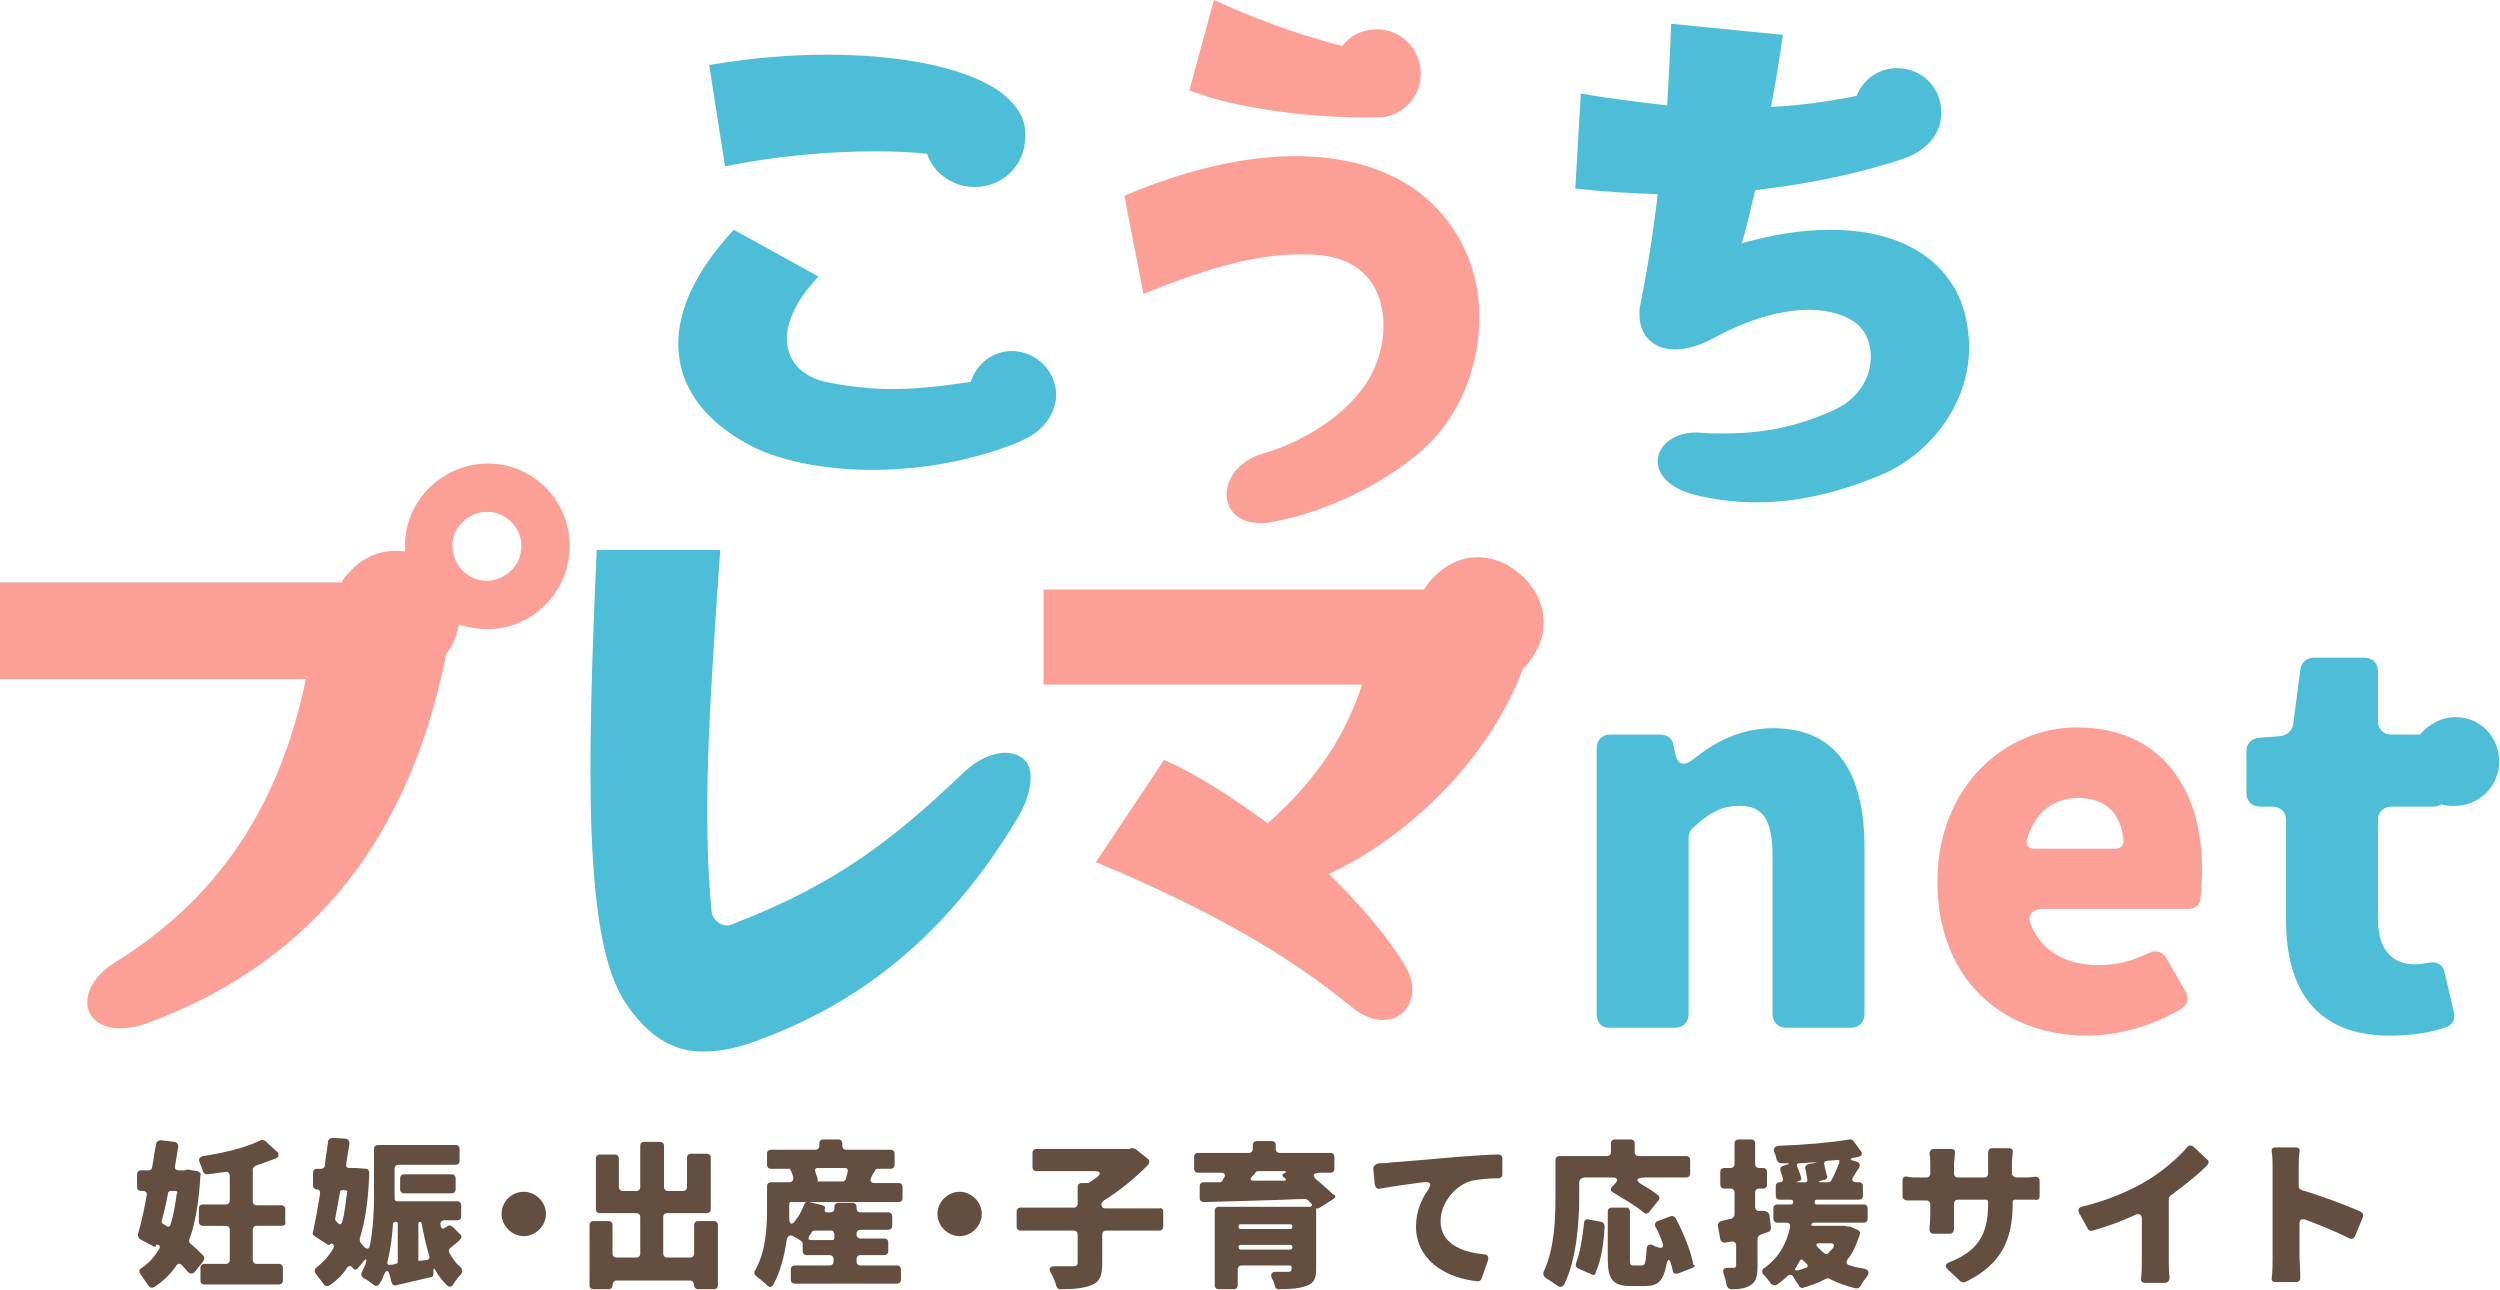
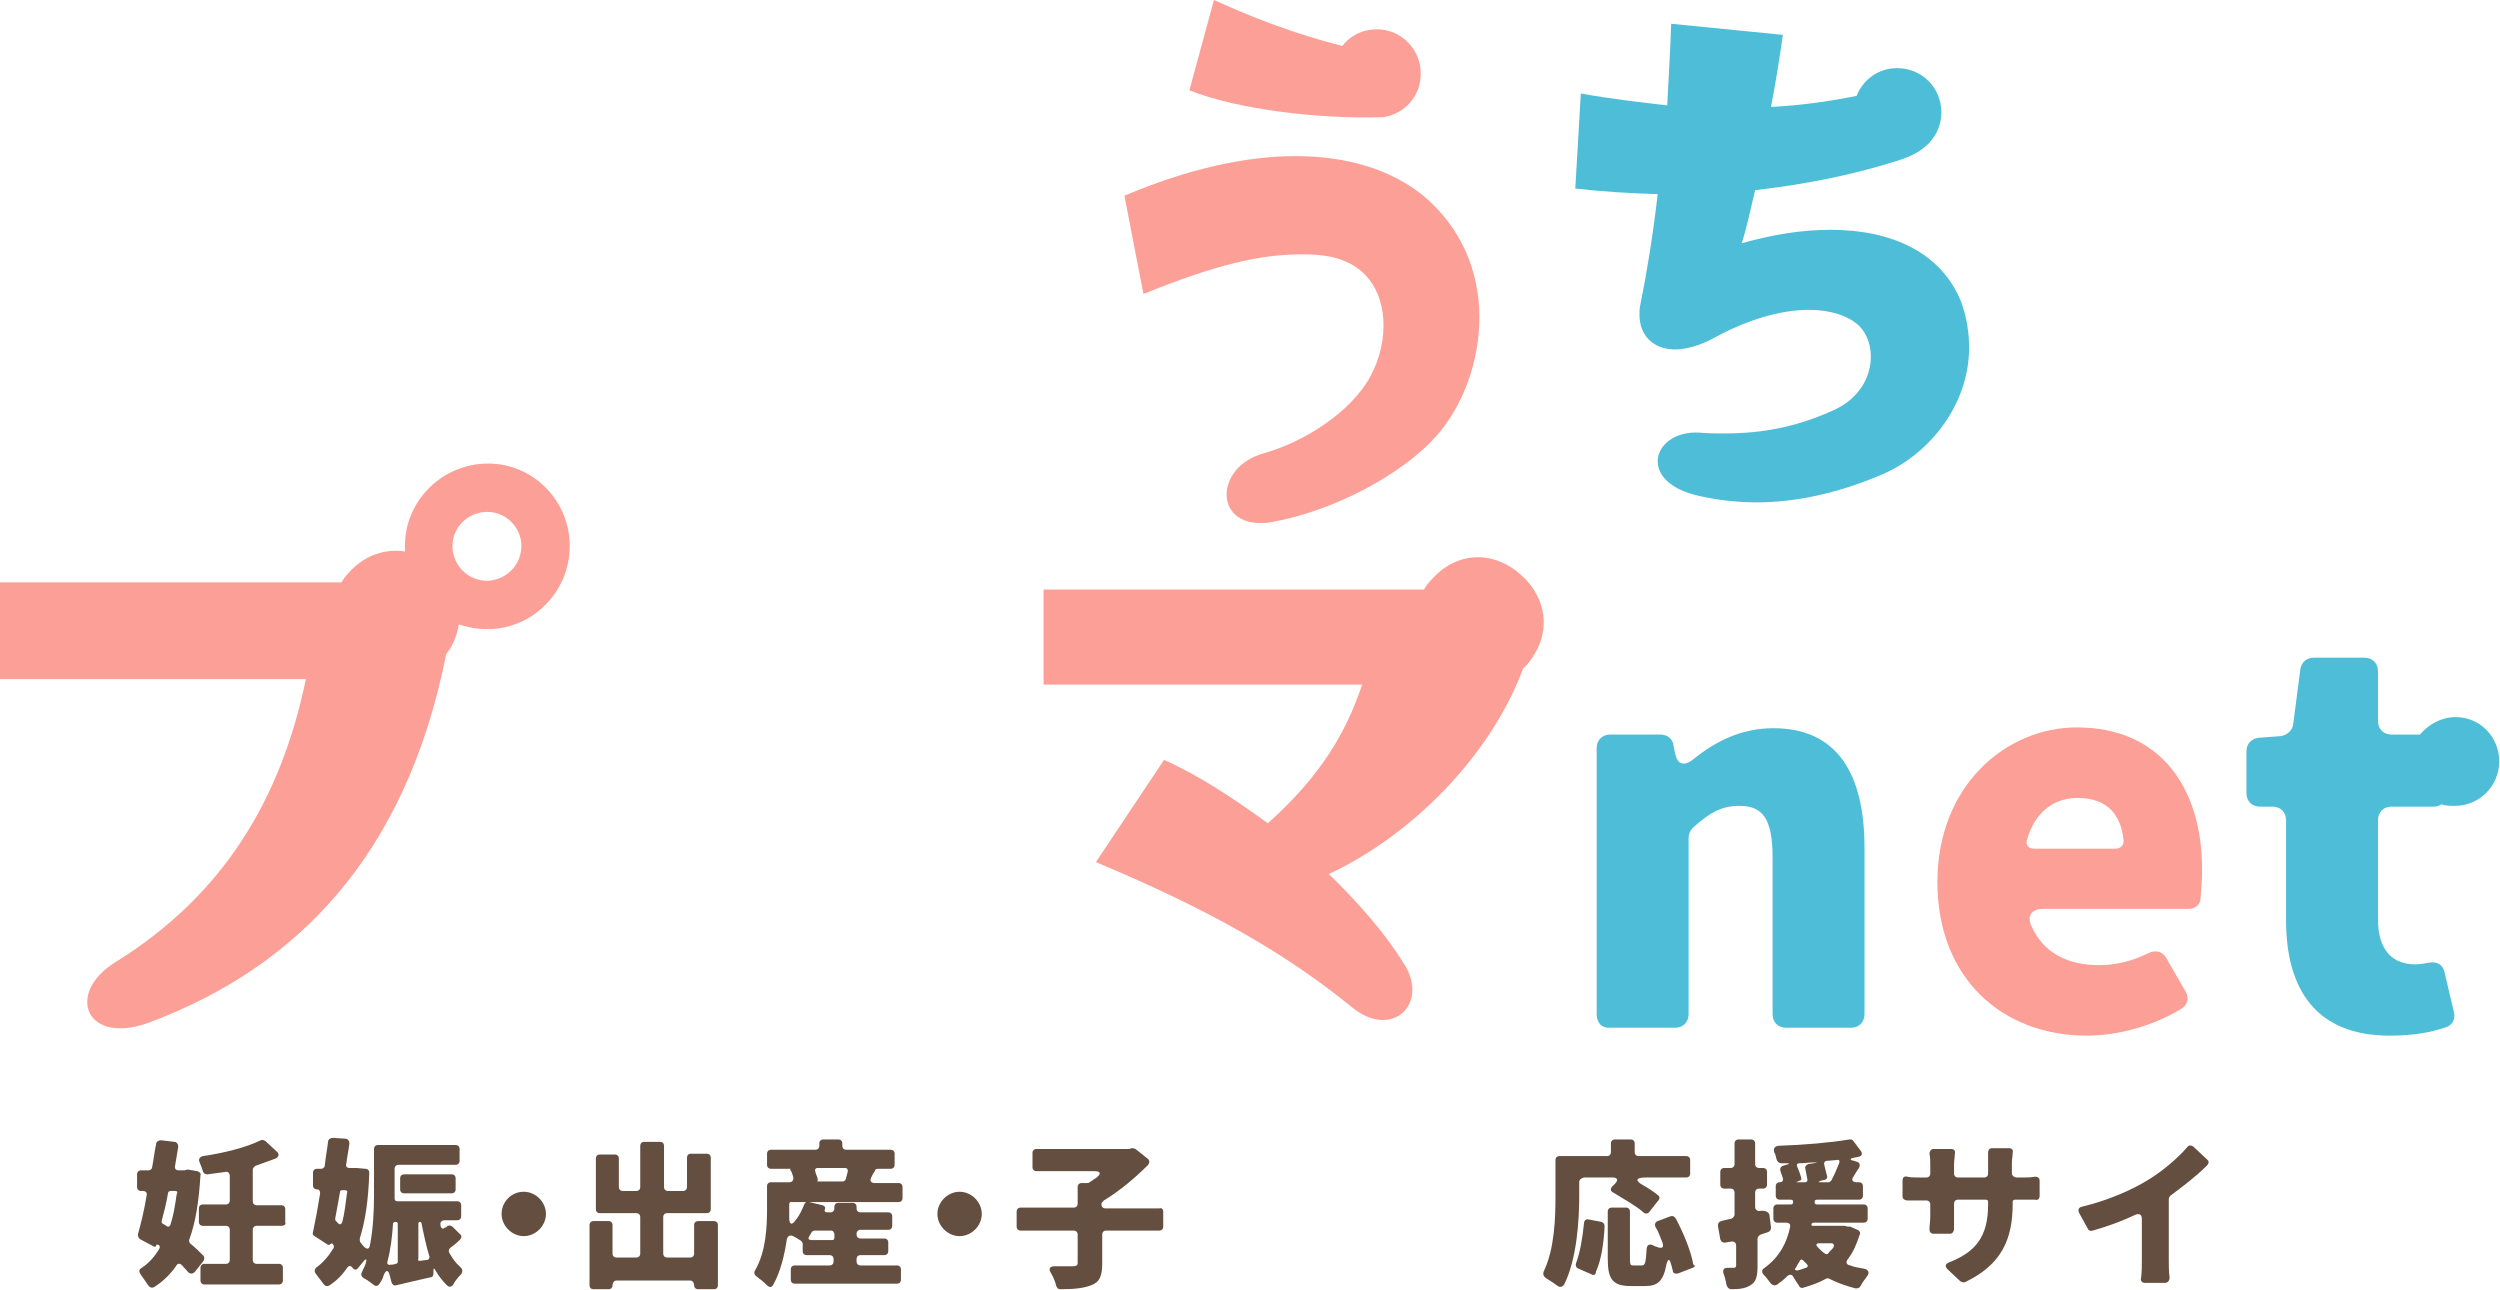
<svg xmlns="http://www.w3.org/2000/svg" version="1.1" id="_レイヤー_1" x="0px" y="0px" viewBox="0 0 315.5 162.8" style="enable-background:new 0 0 315.5 162.8;" xml:space="preserve">
  <style type="text/css">
	.st0{fill:#644E3F;}
	.st1{fill:#4EBED8;}
	.st2{fill:#FC9F96;}
</style>
  <g>
    <g>
      <g>
        <path class="st0" d="M23.6,147.6h0.1l1.2,0.2c0.3,0.1,0.5,0.3,0.4,0.5c-0.2,3.3-0.6,5.9-1.4,8.1c-0.1,0.2,0,0.5,0.2,0.6     c0.6,0.5,1.1,1,1.6,1.5c0.1,0.2,0.1,0.4,0,0.6l-1.1,1.4c-0.3,0.3-0.6,0.3-0.9,0c-0.2-0.3-0.5-0.5-0.7-0.8     c-0.3-0.3-0.6-0.3-0.8,0.1c-0.7,1-1.6,1.9-2.7,2.6c-0.3,0.2-0.6,0.1-0.8-0.2c-0.3-0.4-0.6-0.9-0.9-1.3c-0.3-0.4-0.3-0.7,0.1-0.9     c0.9-0.6,1.6-1.4,2.2-2.4c0.1-0.2,0.1-0.4-0.1-0.5l0,0h-0.1l0,0c-0.1-0.1-0.2,0-0.2,0.1s-0.1,0.2-0.3,0.1l-1.7-0.9     c-0.2-0.1-0.3-0.4-0.3-0.6c0.4-1.4,0.8-3.1,1.1-4.9c0.1-0.4-0.1-0.6-0.5-0.6h-0.2c-0.3,0-0.5-0.2-0.5-0.5v-1.6     c0-0.3,0.2-0.5,0.5-0.5h0.9c0.3,0,0.5-0.2,0.5-0.4c0.2-1,0.3-2,0.5-2.9c0-0.3,0.3-0.5,0.6-0.5l1.7,0.2c0.3,0,0.5,0.3,0.5,0.6     l-0.4,2.4c-0.1,0.4,0.1,0.6,0.5,0.6h0.7L23.6,147.6L23.6,147.6z M22.1,150.3h-0.6c-0.1,0-0.3,0.1-0.3,0.3     c-0.2,1.2-0.5,2.4-0.8,3.5c0,0.1,0,0.3,0.1,0.3c0.2,0.1,0.3,0.2,0.5,0.3c0.2,0.2,0.4,0.1,0.5-0.1c0.4-1.2,0.6-2.5,0.8-3.9     C22.5,150.4,22.3,150.3,22.1,150.3z M35.5,154.7h-3.1c-0.3,0-0.5,0.2-0.5,0.5v3.8c0,0.3,0.2,0.5,0.5,0.5h2.8     c0.3,0,0.5,0.2,0.5,0.5v1.6c0,0.3-0.2,0.5-0.5,0.5h-9.4c-0.3,0-0.5-0.2-0.5-0.5V160c0-0.3,0.2-0.5,0.5-0.5h2.7     c0.3,0,0.5-0.2,0.5-0.5v-3.8c0-0.3-0.2-0.5-0.5-0.5h-2.9c-0.3,0-0.5-0.2-0.5-0.5v-1.7c0-0.3,0.2-0.5,0.5-0.5h2.9     c0.3,0,0.5-0.2,0.5-0.5v-3.1c0-0.4-0.3-0.6-0.6-0.5c-0.7,0.1-1.5,0.2-2.2,0.3c-0.3,0-0.5-0.1-0.6-0.4c-0.1-0.4-0.3-0.8-0.4-1.1     c-0.2-0.4,0-0.7,0.4-0.8c2.7-0.4,5.5-1.1,7.3-2c0.2-0.1,0.4,0,0.6,0.1l1.4,1.3c0.4,0.3,0.3,0.7-0.1,0.9c-0.8,0.3-1.7,0.6-2.5,0.9     c-0.2,0.1-0.4,0.3-0.4,0.5v4c0,0.3,0.2,0.5,0.5,0.5h3.1c0.3,0,0.5,0.2,0.5,0.5v1.7C36.1,154.5,35.9,154.7,35.5,154.7z" />
        <path class="st0" d="M56.3,154.9c0.2-0.3,0.5-0.3,0.8-0.1l0.9,0.9c0.3,0.2,0.3,0.5,0,0.8c-0.4,0.4-0.8,0.7-1.2,1l0,0     c-0.2,0.2-0.2,0.4-0.1,0.6c0.4,0.7,0.8,1.3,1.4,1.8c0.3,0.3,0.3,0.6,0.1,0.9c-0.4,0.4-0.8,0.9-1,1.3c-0.2,0.3-0.5,0.4-0.8,0.1     c-0.5-0.5-1-1.1-1.4-1.8c-0.2-0.4-0.3-0.4-0.3,0v0.3c0,0.3-0.1,0.5-0.4,0.5c-1.4,0.3-3,0.7-4.3,1c-0.3,0.1-0.5-0.1-0.6-0.4     l-0.2-0.8c-0.2-0.8-0.5-0.8-0.8,0c-0.1,0.4-0.3,0.7-0.5,1s-0.5,0.4-0.8,0.1c-0.4-0.3-0.8-0.6-1.2-0.8c-0.3-0.2-0.4-0.5-0.2-0.8     c0.1-0.3,0.3-0.6,0.4-0.9c0.3-0.8,0.1-0.9-0.4-0.2l-0.5,0.6c-0.2,0.3-0.5,0.3-0.7,0s-0.5-0.3-0.7,0c-0.6,0.9-1.3,1.6-2.2,2.2     c-0.3,0.2-0.6,0.1-0.8-0.2c-0.3-0.4-0.6-0.8-0.9-1.2c-0.3-0.3-0.2-0.7,0.1-0.9c0.8-0.6,1.5-1.4,2.1-2.4c0.1-0.2,0-0.4-0.1-0.5     s-0.2-0.1-0.3,0l0,0c-0.1,0.1-0.1,0.1-0.3,0.1l-1.7-1.1c-0.2-0.1-0.3-0.3-0.2-0.5l0,0c0.3-1.4,0.6-3,0.9-4.9     c0-0.3-0.1-0.5-0.4-0.5s-0.5-0.2-0.5-0.5V148c0-0.3,0.2-0.5,0.5-0.5h0.5c0.3,0,0.5-0.2,0.5-0.5c0.1-1,0.3-2,0.4-2.9     c0-0.3,0.3-0.5,0.6-0.5l1.6,0.1c0.3,0,0.5,0.3,0.5,0.6c-0.1,0.8-0.3,1.7-0.4,2.6c-0.1,0.3,0.1,0.5,0.4,0.5h0.5H45l0,0l1.1,0.1     c0.3,0,0.5,0.2,0.5,0.5c-0.1,3.4-0.5,6.1-1.2,8.3c0,0.2,0,0.4,0.1,0.5l0.4,0.5c0.4,0.4,0.7,0.4,0.8-0.2c0.4-2.1,0.5-4.4,0.5-6.2     V145c0-0.3,0.2-0.5,0.5-0.5h9.8c0.3,0,0.5,0.2,0.5,0.5v1.5c0,0.3-0.2,0.5-0.5,0.5h-7.2c-0.3,0-0.5,0.2-0.5,0.5v3.8     c0,0.1,0.1,0.3,0.3,0.3h7.6c0.3,0,0.5,0.2,0.5,0.5v1.4c0,0.3-0.2,0.5-0.5,0.5h-1.6c-0.4,0-0.6,0.3-0.5,0.6v0.1     c0.1,0.4,0.4,0.5,0.6,0.1l0,0C56.2,155,56.2,155,56.3,154.9L56.3,154.9z M43.5,150.2h-0.3c-0.2,0-0.3,0.1-0.3,0.3     c-0.2,1.1-0.4,2.2-0.6,3.3c0,0.1,0,0.2,0.1,0.3l0.3,0.3c0.2,0.2,0.4,0.1,0.5-0.2c0.3-1.1,0.4-2.3,0.6-3.7     C43.9,150.4,43.8,150.2,43.5,150.2z M49.9,154.2c-0.1,0-0.3,0.1-0.3,0.2c-0.1,1.6-0.3,3.3-0.7,4.8c-0.1,0.3,0.1,0.5,0.4,0.4     c0.2,0,0.4,0,0.6-0.1c0.2,0,0.3-0.1,0.3-0.3v-4.8C50.2,154.3,50.1,154.2,49.9,154.2z M57,150.6h-6c-0.3,0-0.5-0.2-0.5-0.5v-1.4     c0-0.3,0.2-0.5,0.5-0.5h6c0.3,0,0.5,0.2,0.5,0.5v1.4C57.5,150.4,57.3,150.6,57,150.6z M53.1,159.1l0.8-0.1c0.2,0,0.3-0.2,0.3-0.4     c-0.4-1.3-0.7-2.7-1-4.2c0-0.1-0.1-0.2-0.2-0.2c-0.1,0-0.2,0.1-0.2,0.2v4.4C52.7,159,52.8,159.2,53.1,159.1z" />
        <path class="st0" d="M66.1,150.4c1.5,0,2.8,1.3,2.8,2.8s-1.3,2.8-2.8,2.8s-2.8-1.3-2.8-2.8C63.3,151.7,64.5,150.4,66.1,150.4z" />
        <path class="st0" d="M88.1,154.1h2c0.3,0,0.5,0.2,0.5,0.5v7.6c0,0.3-0.2,0.5-0.5,0.5h-2c-0.3,0-0.5-0.2-0.5-0.5s-0.2-0.6-0.5-0.6     h-9.3c-0.3,0-0.5,0.3-0.5,0.6s-0.2,0.5-0.5,0.5h-1.9c-0.3,0-0.5-0.2-0.5-0.5v-7.6c0-0.3,0.2-0.5,0.5-0.5h1.9     c0.3,0,0.5,0.2,0.5,0.5v3.6c0,0.3,0.2,0.5,0.5,0.5h2.5c0.3,0,0.5-0.2,0.5-0.5v-4.6c0-0.3-0.2-0.5-0.5-0.5h-4.6     c-0.3,0-0.5-0.2-0.5-0.5v-6.4c0-0.3,0.2-0.5,0.5-0.5h1.9c0.3,0,0.5,0.2,0.5,0.5v3.6c0,0.3,0.2,0.5,0.5,0.5h1.7     c0.3,0,0.5-0.2,0.5-0.5v-5.2c0-0.3,0.2-0.5,0.5-0.5h2c0.3,0,0.5,0.2,0.5,0.5v5.2c0,0.3,0.2,0.5,0.5,0.5h1.9     c0.3,0,0.5-0.2,0.5-0.5v-3.7c0-0.3,0.2-0.5,0.5-0.5h2c0.3,0,0.5,0.2,0.5,0.5v6.5c0,0.3-0.2,0.5-0.5,0.5h-5     c-0.3,0-0.5,0.2-0.5,0.5v4.6c0,0.3,0.2,0.5,0.5,0.5h2.9c0.3,0,0.5-0.2,0.5-0.5v-3.6C87.6,154.3,87.8,154.1,88.1,154.1z" />
        <path class="st0" d="M99.6,152v0.4c0,0.4,0,0.9,0,1.3c0,0.8,0.3,1,0.8,0.3c0.5-0.6,0.8-1.3,1.1-2c0.1-0.3,0.4-0.4,0.6-0.3     l1.7,0.4c0.3,0.1,0.4,0.3,0.3,0.5s0,0.4,0.3,0.4h0.4c0.3,0,0.5-0.2,0.5-0.5v-0.2c0-0.3,0.2-0.5,0.5-0.5h1.8     c0.3,0,0.5,0.2,0.5,0.5v0.2c0,0.3,0.2,0.5,0.5,0.5h3.5c0.3,0,0.5,0.2,0.5,0.5v1.2c0,0.3-0.2,0.5-0.5,0.5h-3.5     c-0.3,0-0.5,0.2-0.5,0.5v0.1c0,0.3,0.2,0.5,0.5,0.5h3c0.3,0,0.5,0.2,0.5,0.5v1.1c0,0.3-0.2,0.5-0.5,0.5h-3     c-0.3,0-0.5,0.2-0.5,0.5v0.3c0,0.3,0.2,0.5,0.5,0.5h4.6c0.3,0,0.5,0.2,0.5,0.5v1.3c0,0.3-0.2,0.5-0.5,0.5h-12.9     c-0.3,0-0.5-0.2-0.5-0.5v-1.3c0-0.3,0.2-0.5,0.5-0.5h4.4c0.3,0,0.5-0.2,0.5-0.5v-0.3c0-0.3-0.2-0.5-0.5-0.5h-2.9     c-0.3,0-0.5-0.2-0.5-0.5V157c0-0.2-0.1-0.3-0.2-0.4c-0.3-0.2-0.6-0.4-1-0.6c-0.4-0.2-0.7,0-0.8,0.4c-0.3,2-0.8,4.1-1.7,5.7     c-0.2,0.4-0.5,0.4-0.8,0.1c-0.4-0.4-0.9-0.8-1.3-1.1c-0.3-0.2-0.4-0.5-0.2-0.8c1.4-2.4,1.5-5.6,1.5-7.8v-2.8     c0-0.3,0.2-0.5,0.5-0.5h2.3c0.4,0,0.6-0.3,0.5-0.7c-0.1-0.3-0.2-0.7-0.4-0.9l0.1-0.1l0,0h-2.5c-0.3,0-0.5-0.2-0.5-0.5v-1.4     c0-0.3,0.2-0.5,0.5-0.5h5.6c0.3,0,0.5-0.2,0.5-0.5v-0.3c0-0.3,0.2-0.5,0.5-0.5h1.9c0.3,0,0.5,0.2,0.5,0.5v0.3     c0,0.3,0.2,0.5,0.5,0.5h5.6c0.3,0,0.5,0.2,0.5,0.5v1.4c0,0.3-0.2,0.5-0.5,0.5h-1.6c-0.2,0-0.4,0.1-0.4,0.3     c-0.1,0.2-0.3,0.4-0.4,0.7c-0.3,0.5-0.1,0.8,0.4,0.8h3c0.3,0,0.5,0.2,0.5,0.5v1.4c0,0.3-0.2,0.5-0.5,0.5H100     C99.7,151.6,99.6,151.8,99.6,152z M104.9,155.3h-2.1c-0.1,0-0.2,0.1-0.3,0.1c-0.1,0.2-0.2,0.3-0.3,0.5c-0.3,0.4-0.2,0.6,0.3,0.6     h2.5c0.2,0,0.3-0.1,0.3-0.3v-0.5C105.2,155.4,105.1,155.3,104.9,155.3z M106.7,147.4h-3.5c-0.3,0-0.4,0.2-0.3,0.5     c0.1,0.4,0.3,0.7,0.3,1c0,0.1,0,0.2-0.1,0.2s-0.1,0,0,0h3.3c0.1,0,0.2-0.1,0.3-0.2c0.1-0.3,0.2-0.7,0.3-1.1     C107,147.6,106.9,147.4,106.7,147.4z" />
        <path class="st0" d="M121.1,150.4c1.5,0,2.8,1.3,2.8,2.8s-1.3,2.8-2.8,2.8s-2.8-1.3-2.8-2.8S119.6,150.4,121.1,150.4z" />
        <path class="st0" d="M146.8,152.9v1.9c0,0.3-0.2,0.5-0.5,0.5h-6.7c-0.3,0-0.5,0.2-0.5,0.5v3.6c0,1.6-0.3,2.4-1.4,2.8     c-1,0.4-2.3,0.5-3.9,0.5c-0.3,0-0.4-0.2-0.5-0.4c-0.1-0.5-0.4-1.2-0.7-1.7s-0.1-0.8,0.5-0.8c1,0,2,0,2.3,0c0.4,0,0.6-0.1,0.6-0.4     v-3.6c0-0.3-0.2-0.5-0.5-0.5h-6.7c-0.3,0-0.5-0.2-0.5-0.5v-1.9c0-0.3,0.2-0.5,0.5-0.5h6.7c0.3,0,0.5-0.2,0.5-0.5v-2.1     c0-0.3,0.2-0.5,0.5-0.5h0.7c0.1,0,0.2,0,0.3-0.1l0,0c0.3-0.2,0.6-0.4,0.9-0.6c0.6-0.5,0.5-0.8-0.3-0.8h-7.3     c-0.3,0-0.5-0.2-0.5-0.5v-1.8c0-0.3,0.2-0.5,0.5-0.5h11.6h0.1l0.3-0.1c0.1,0,0.3,0,0.5,0.1l1.5,1.2c0.3,0.2,0.3,0.5,0.1,0.8     c-1.6,1.6-3.6,3.3-5.6,4.5c-0.1,0.1-0.3,0.3-0.3,0.4v0.1c0,0.3,0.2,0.5,0.5,0.5h6.8C146.6,152.4,146.8,152.6,146.8,152.9z" />
-         <path class="st0" d="M168.3,151.3l-1.9,1.2h-0.1h-0.1h-0.1v7.6c0,1.3-0.3,1.9-1.3,2.2c-0.8,0.3-2,0.4-3.4,0.4     c-0.3,0-0.5-0.2-0.5-0.4c-0.1-0.3-0.2-0.7-0.4-1c-0.2-0.5,0-0.8,0.5-0.8c0.7,0,1.3,0,1.6,0l0,0c0.3,0,0.4-0.1,0.4-0.4v-0.2     c0-0.1-0.1-0.2-0.2-0.2h-6.1c-0.3,0-0.5,0.2-0.5,0.5v2c0,0.3-0.2,0.5-0.5,0.5h-1.9c-0.3,0-0.5-0.2-0.5-0.5v-9.4     c0-0.3,0.2-0.5,0.5-0.5h11.4c0.4,0,0.5-0.2,0.2-0.5l-0.3-0.3c-0.1-0.1-0.3-0.2-0.4-0.2c-4.6,0.2-9.4,0.3-12.8,0.4     c-0.3,0-0.5-0.2-0.5-0.5v-1.5c0-0.3,0.2-0.5,0.5-0.5h2c0.2,0,0.4-0.1,0.4-0.3l0.2-0.3l0,0c0.2-0.4,0-0.6-0.4-0.6h-2.9     c-0.3,0-0.5-0.2-0.5-0.5V146c0-0.3,0.2-0.5,0.5-0.5h6.4c0.3,0,0.5-0.2,0.5-0.5v-0.5c0-0.3,0.2-0.5,0.5-0.5h1.9     c0.3,0,0.5,0.2,0.5,0.5v0.5c0,0.3,0.2,0.5,0.5,0.5h6.4c0.3,0,0.5,0.2,0.5,0.5v1.5c0,0.3-0.2,0.5-0.5,0.5h-1.3     c-0.9,0-1.1,0.4-0.3,1c0.7,0.6,1.4,1.2,1.9,1.7C168.6,150.8,168.6,151.1,168.3,151.3z M162.8,154.5h-6.2c-0.2,0-0.3,0.1-0.3,0.3     s0.1,0.3,0.3,0.3h6.2c0.2,0,0.3-0.1,0.3-0.3S163,154.5,162.8,154.5z M156.6,157.7h6.2c0.2,0,0.3-0.1,0.3-0.3s-0.1-0.3-0.3-0.3     h-6.2c-0.2,0-0.3,0.1-0.3,0.3C156.3,157.5,156.4,157.7,156.6,157.7z M162.1,147.8h-3.3c-0.1,0-0.2,0-0.3,0.1     c-0.1,0.2-0.3,0.4-0.5,0.6c-0.3,0.3-0.2,0.5,0.2,0.5c1.2,0,2.5,0,3.8,0c0.3,0,0.4-0.1,0.1-0.4c0,0,0,0-0.1,0     c-0.2-0.2-0.2-0.4,0-0.5l0,0C162.4,147.9,162.4,147.8,162.1,147.8z" />
-         <path class="st0" d="M174,146.8c0.6,0,1.2,0,1.5-0.1c1.8-0.1,4.8-0.4,8.4-0.7c1.7-0.1,3.8-0.3,5.2-0.3c0.3,0,0.5,0.2,0.5,0.5v2     c0,0.3-0.2,0.5-0.5,0.5c-1,0-2.3,0.1-3.3,0.3c-2.1,0.5-4,2.8-4,5.1c0,2.7,2.4,3.9,5.5,4.2c0.4,0,0.6,0.3,0.5,0.7l-0.8,2.3     c-0.1,0.3-0.3,0.4-0.5,0.4c-4.2-0.4-7.8-2.8-7.8-6.9c0-1.9,0.7-3.5,1.5-4.6c0.5-0.8,0.4-1.1-0.6-1c-1.6,0.2-3.7,0.5-5.4,0.8     c-0.4,0.1-0.6-0.1-0.7-0.5l-0.2-2.1C173.4,147.1,173.6,146.9,174,146.8z" />
        <path class="st0" d="M199.3,149.2v1.7c0,3.1-0.3,8-1.9,11.2c-0.2,0.3-0.5,0.4-0.8,0.2c-0.4-0.3-1-0.7-1.5-1     c-0.3-0.2-0.4-0.5-0.3-0.8c1.4-2.9,1.5-6.8,1.5-9.6v-4.5c0-0.3,0.2-0.5,0.5-0.5h6c0.3,0,0.5-0.2,0.5-0.5v-1.1     c0-0.3,0.2-0.5,0.5-0.5h2c0.3,0,0.5,0.2,0.5,0.5v1.1c0,0.3,0.2,0.5,0.5,0.5h6c0.3,0,0.5,0.2,0.5,0.5v1.7c0,0.3-0.2,0.5-0.5,0.5     h-5.1c-1.3,0-1.4,0.4-0.3,1c0.7,0.4,1.3,0.8,1.8,1.2c0.3,0.2,0.3,0.5,0,0.8l-1.1,1.4c-0.2,0.2-0.5,0.2-0.7,0     c-0.9-0.8-2.5-1.7-3.8-2.5c-0.4-0.2-0.4-0.5-0.1-0.8l0.3-0.3c0.5-0.5,0.3-0.8-0.3-0.8h-3.6C199.5,148.7,199.3,148.9,199.3,149.2z      M200.8,160.8l-1.6-0.7c-0.3-0.1-0.4-0.4-0.3-0.7c0.5-1.3,0.8-3.1,1-5c0-0.4,0.3-0.6,0.6-0.5l1.6,0.3c0.3,0.1,0.4,0.3,0.4,0.6     c-0.1,2-0.4,4.2-1.1,5.7C201.4,160.9,201.1,161,200.8,160.8z M213.6,160l-1.8,0.7c-0.4,0.1-0.7,0-0.7-0.4l0,0     c-0.1-0.2-0.1-0.5-0.2-0.7c-0.2-0.8-0.4-0.8-0.6,0c-0.4,2.1-1.1,2.7-2.7,2.7h-1.8c-2.3,0-2.9-0.9-2.9-3.4v-6     c0-0.3,0.2-0.5,0.5-0.5h1.8c0.3,0,0.5,0.2,0.5,0.5v6c0,0.8,0.1,0.8,0.5,0.8h1c0.4,0,0.5-0.3,0.6-2c0-0.6,0.4-0.8,0.9-0.5     c0.1,0.1,0.3,0.1,0.5,0.2c0.6,0.2,0.8,0,0.6-0.6c-0.3-0.7-0.5-1.4-0.9-2c-0.1-0.3,0-0.6,0.3-0.7l1.6-0.6c0.3-0.1,0.5,0,0.7,0.3     c1,1.9,1.9,4.1,2.2,5.8C214,159.7,213.9,159.9,213.6,160z" />
        <path class="st0" d="M223.3,153.3l0.2,1.6c0,0.3-0.1,0.5-0.4,0.6l-0.9,0.3c-0.2,0.1-0.4,0.3-0.4,0.5v3.5c0,1.3-0.2,2-0.9,2.4     c-0.6,0.4-1.4,0.5-2.4,0.5c-0.3,0-0.5-0.2-0.6-0.5c-0.1-0.5-0.2-1-0.4-1.5c-0.1-0.4,0-0.7,0.5-0.7c0.3,0,0.6,0,0.8,0l0,0     c0.2,0,0.3-0.1,0.3-0.3v-2.5c0-0.4-0.3-0.6-0.7-0.5l-0.6,0.1c-0.3,0.1-0.6-0.1-0.7-0.4l-0.3-1.7c0-0.3,0.1-0.5,0.4-0.6     c0.4-0.1,0.8-0.2,1.3-0.3c0.2-0.1,0.4-0.3,0.4-0.5v-2.8c0-0.3-0.2-0.5-0.5-0.5h-0.8c-0.3,0-0.5-0.2-0.5-0.5v-1.6     c0-0.3,0.2-0.5,0.5-0.5h0.8c0.3,0,0.5-0.2,0.5-0.5v-2.6c0-0.3,0.2-0.5,0.5-0.5h1.6c0.3,0,0.5,0.2,0.5,0.5v2.6     c0,0.3,0.2,0.5,0.5,0.5h0.5c0.3,0,0.5,0.2,0.5,0.5v1.6c0,0.3-0.2,0.5-0.5,0.5H222c-0.3,0-0.5,0.2-0.5,0.5v1.8     c0,0.4,0.3,0.6,0.7,0.5h0.2C222.9,152.8,223.2,153,223.3,153.3z M233.2,154.8h0.2h0.1l0.9,0.4c0.3,0.1,0.4,0.4,0.3,0.6     c-0.4,1.2-0.8,2.2-1.5,3.1c-0.3,0.4-0.2,0.7,0.3,0.8c0.5,0.2,1.1,0.3,1.7,0.4c0.6,0.1,0.8,0.5,0.4,1c-0.3,0.4-0.6,0.8-0.8,1.2     c-0.1,0.2-0.3,0.3-0.6,0.3c-1.2-0.3-2.3-0.7-3.3-1.2c-0.1-0.1-0.4-0.1-0.5,0c-0.9,0.5-1.8,0.8-2.8,1.1c-0.2,0.1-0.5,0-0.6-0.3     c-0.2-0.3-0.5-0.7-0.7-1.1c-0.2-0.3-0.5-0.3-0.8,0c-0.4,0.4-0.8,0.7-1.2,1c-0.3,0.2-0.6,0.1-0.8-0.1c-0.3-0.4-0.6-0.8-0.9-1.1     c-0.3-0.3-0.3-0.7,0.1-0.9c1.9-1.4,2.8-3.2,3.2-5.1c0.1-0.4-0.1-0.6-0.5-0.6h-1.1c-0.3,0-0.5-0.2-0.5-0.5v-1.3     c0-0.3,0.2-0.5,0.5-0.5h1.7c0.2,0,0.3-0.1,0.3-0.3s-0.1-0.3-0.3-0.3h-1.4c-0.3,0-0.5-0.2-0.5-0.5v-1.2c0-0.3,0.2-0.5,0.5-0.5     s0.5-0.2,0.4-0.5s-0.2-0.6-0.3-0.9c-0.1-0.3,0-0.6,0.4-0.7l0.3-0.1c0.5-0.1,0.5-0.2,0-0.2c-0.2,0-0.4,0-0.6,0     c-0.3,0-0.5-0.2-0.6-0.5s-0.1-0.6-0.3-0.9c-0.1-0.4,0-0.7,0.5-0.8c3.2-0.1,6.6-0.4,9-0.8c0.2,0,0.4,0,0.5,0.2l0.9,1.2     c0.3,0.4,0.2,0.7-0.3,0.8l-0.5,0.1c-0.6,0.1-0.6,0.3,0,0.4l0.3,0.1c0.4,0.1,0.5,0.4,0.3,0.8c-0.3,0.4-0.5,0.8-0.7,1.1     c-0.3,0.4-0.1,0.7,0.4,0.7h0.3c0.3,0,0.5,0.2,0.5,0.5v1.2c0,0.3-0.2,0.5-0.5,0.5h-5.3c-0.2,0-0.3,0.1-0.3,0.3s0.1,0.3,0.3,0.3     h5.9c0.3,0,0.5,0.2,0.5,0.5v1.3c0,0.3-0.2,0.5-0.5,0.5h-6.3c-0.1,0-0.3,0.1-0.3,0.2l0,0c0,0.1,0,0.2,0.2,0.2h4L233.2,154.8     L233.2,154.8z M227,160.3c0.3-0.1,0.6-0.2,0.9-0.3c0.3-0.1,0.3-0.3,0.1-0.5c-0.1-0.1-0.3-0.3-0.4-0.4c-0.2-0.2-0.4-0.2-0.5,0.1     c-0.1,0.2-0.3,0.4-0.4,0.7C226.4,160.2,226.5,160.4,227,160.3z M228.2,146.9l0.7-0.1c0.6-0.1,0.6-0.1,0-0.1s-1.2,0.1-1.8,0.1     c-0.3,0-0.4,0.2-0.3,0.4c0.2,0.5,0.4,1,0.5,1.4c0.1,0.2,0,0.4-0.2,0.4l-0.2,0.1c-0.3,0.1-0.3,0.1,0,0.1h0.9     c0.2,0,0.3-0.1,0.3-0.3c-0.1-0.5-0.2-1.1-0.3-1.6C227.9,147.1,228,147,228.2,146.9z M231.1,156.9h-1.5c-0.4,0-0.5,0.2-0.2,0.5     s0.6,0.6,0.9,0.8c0.1,0.1,0.3,0.1,0.4,0c0.2-0.3,0.5-0.5,0.7-0.8C231.5,157.1,231.4,156.9,231.1,156.9z M229.9,149.2h0.9     c0.1,0,0.2-0.1,0.3-0.2c0.4-0.7,0.7-1.5,1-2.2c0.1-0.3,0-0.5-0.3-0.4l-1.3,0.1c-0.2,0-0.3,0.2-0.3,0.4c0.1,0.5,0.3,1.2,0.4,1.6     c0,0.2-0.1,0.3-0.3,0.4l-0.5,0.1C229.4,149.2,229.4,149.2,229.9,149.2z" />
        <path class="st0" d="M254.5,148.6h0.5c0.8,0,1.3,0,1.8-0.1c0.4,0,0.6,0.2,0.6,0.5v1.9c0,0.4-0.2,0.6-0.6,0.5c-0.5,0-1,0-1.8,0     h-0.7c-0.1,0-0.3,0.1-0.3,0.2v0.3c0,4.5-1.4,7.7-6,9.9c-0.2,0.1-0.4,0-0.6-0.1l-1.6-1.5c-0.4-0.4-0.3-0.7,0.2-0.9     c3.3-1.3,4.9-3.2,4.9-7.3v-0.3c0-0.2-0.1-0.3-0.3-0.3h-3.5c-0.3,0-0.5,0.2-0.5,0.5v1.6c0,0.6,0,1.2,0,1.6c0,0.3-0.2,0.6-0.5,0.6     H244c-0.3,0-0.5-0.2-0.5-0.6c0-0.4,0.1-1,0.1-1.6V152c0-0.3-0.2-0.5-0.5-0.5h-0.8c-0.7,0-1.2,0-1.6,0c-0.3,0-0.6-0.2-0.6-0.5v-2     c0-0.4,0.2-0.6,0.6-0.5c0.4,0.1,1,0.1,1.6,0.1h0.8c0.3,0,0.5-0.2,0.5-0.5V147c0-0.5,0-1-0.1-1.4c0-0.3,0.2-0.6,0.5-0.6h2.2     c0.4,0,0.6,0.2,0.5,0.6c0,0.4-0.1,0.9-0.1,1.4v1.1c0,0.3,0.2,0.5,0.5,0.5h3.3c0.3,0,0.5-0.2,0.5-0.5v-1.3c0-0.5,0-0.9,0-1.3     c0-0.4,0.2-0.6,0.5-0.6h2.1c0.4,0,0.6,0.2,0.5,0.6c0,0.4-0.1,0.8-0.1,1.3v1.4C254,148.4,254.2,148.6,254.5,148.6z" />
        <path class="st0" d="M273.7,151.3v7.7c0,0.7,0,1.5,0.1,2.2c0,0.4-0.2,0.7-0.6,0.7h-2.5c-0.4,0-0.6-0.3-0.5-0.6     c0.1-0.7,0.1-1.6,0.1-2.3v-5.2c0-0.5-0.3-0.7-0.8-0.5c-1.7,0.8-3.6,1.5-5.4,2c-0.2,0.1-0.5,0-0.6-0.2l-1.1-2     c-0.2-0.4-0.1-0.7,0.3-0.8c3.3-0.8,6.3-2.1,8.4-3.4c1.8-1.1,3.7-2.7,4.9-4.1c0.2-0.3,0.5-0.3,0.8-0.1l1.7,1.6     c0.3,0.2,0.3,0.5,0,0.8c-1.4,1.4-3,2.6-4.6,3.8C273.9,150.9,273.7,151.1,273.7,151.3z" />
-         <path class="st0" d="M298.2,153.6l-1,2.4c-0.1,0.3-0.4,0.4-0.7,0.3c-1.7-0.9-3.8-1.7-5.6-2.4c-0.4-0.1-0.7,0-0.7,0.5v4.4     c0,0.4,0.1,1.5,0.1,2.4c0,0.4-0.2,0.6-0.5,0.6h-2.6c-0.4,0-0.6-0.2-0.5-0.6c0.1-0.8,0.1-1.7,0.1-2.4v-11.4c0-0.6,0-1.3-0.1-2     c-0.1-0.4,0.1-0.6,0.5-0.6h2.5c0.4,0,0.6,0.2,0.5,0.6c-0.1,0.6-0.1,1.3-0.1,2v2.3c0,0.2,0.1,0.4,0.4,0.5c2.4,0.7,5.6,1.9,7.4,2.7     C298.2,153.1,298.3,153.3,298.2,153.6z" />
      </g>
    </g>
    <g>
      <g>
        <g>
          <g>
-             <path class="st1" d="M130.7,54.6c-0.7,0.5-1.5,0.9-2.4,1.3c-5.5,2.2-12,3.4-18.1,3.4c-6.4,0-12.3-1.2-16.1-3.4       c-5.4-3-8.5-7.3-8.5-12.5c0-4.3,2.1-9.1,7-14.4l10.7,5.9c-2.7,2.8-4,5.6-4,7.8c0,2.8,1.9,5,5.4,5.6c2.6,0.5,5.3,0.8,7.9,0.8       c3.3,0,6.4-0.4,9.9-0.9c0.7-2.2,2.7-3.9,5.2-3.9c3,0,5.6,2.5,5.6,5.6C133.2,51.8,132.2,53.5,130.7,54.6z M91.5,21l-2-12.8       c5.3-0.9,10.4-1.3,14.9-1.3c8.7,0,16,1.4,20.4,3.8c2.6,1.4,4.2,3.4,4.5,5.2c0.1,0.4,0.1,0.8,0.1,1.3c0,3.6-2.8,6.4-6.4,6.4       c-2.7,0-5.2-1.7-6-4.2c-2-0.2-4.3-0.3-6.5-0.3C104.4,19.1,97.8,19.7,91.5,21z" />
-           </g>
+             </g>
        </g>
        <g>
          <g>
            <path class="st1" d="M248.5,43.9c0,6.9-4.7,13.2-10.8,15.9c-5.8,2.5-11.2,3.6-16,3.6c-2.5,0-5-0.3-7.2-0.8       c-3.7-0.8-5.3-2.6-5.3-4.4c0-1.9,2-3.8,5.3-3.6c1.1,0.1,2.1,0.1,3.1,0.1c4.8,0,9-0.8,13.5-2.8c3.6-1.5,5-4.4,5-6.9       c0-1.5-0.5-2.9-1.5-3.9c-1.4-1.3-3.7-2-6.3-2c-3.5,0-7.7,1.2-11.9,3.5c-1.8,1-3.6,1.5-5,1.5c-2.7,0-4.5-1.7-4.5-4.4       c0-0.4,0-0.8,0.1-1.2c0.8-3.9,1.6-8.8,2.2-14c-3.4-0.1-6.8-0.3-10.4-0.7l0.7-12c3.9,0.7,7.5,1.1,10.9,1.5       c0.2-3.7,0.4-7.2,0.5-10.3L225,4.4c-0.4,2.8-0.9,6-1.5,9.1c3.8-0.2,7.3-0.7,10.8-1.4c0.8-2,2.7-3.5,5.1-3.5       c3.2,0,5.6,2.5,5.6,5.6c0,1.8-0.9,3.5-2.3,4.5c-0.8,0.7-2,1.2-3.6,1.7c-5.8,1.8-11.6,2.9-17.6,3.6c-0.6,2.5-1.1,4.9-1.7,6.7       c3.9-1.1,7.6-1.7,11.2-1.7c7.8,0,14,2.9,16.5,9.1C248.2,40,248.5,42,248.5,43.9z" />
          </g>
        </g>
        <path class="st2" d="M71.9,68.9c0,5.8-4.7,10.5-10.4,10.5c-1.2,0-2.4-0.2-3.6-0.6c-0.2,1.2-0.6,2.4-1.4,3.5     c-0.1,0.1-0.2,0.2-0.2,0.3c-5.1,25.6-19,39.4-37.1,46.3c-8.3,3.3-11.1-3.5-4.6-7.5c13.7-8.5,20.9-20.7,24-35.7H0V73.5h43.1     c0.2-0.4,0.5-0.8,0.9-1.2c1.9-2.2,4.6-3.1,7.1-2.7v-0.7c0-5.7,4.7-10.4,10.5-10.4C67.3,58.5,71.9,63.2,71.9,68.9z M65.8,68.9     c0-2.3-1.9-4.3-4.3-4.3c-2.4,0-4.4,1.9-4.4,4.3s1.9,4.4,4.4,4.4C63.9,73.2,65.8,71.3,65.8,68.9z" />
        <path class="st2" d="M193.3,83.1c-0.3,0.5-0.7,0.9-1.1,1.3c-4.1,11-14,21-24.5,25.9c3.8,3.7,7.1,7.5,9.4,11.2     c3.4,5.1-1.4,9.8-6.5,5.6c-8.1-6.6-17.7-12.2-32.3-18.3l8.6-12.9c4.3,1.9,8.7,4.8,13.1,8c6.7-6,9.9-11.5,11.9-17.5h-40.2v-12h48     c0.3-0.5,0.6-0.9,1-1.3c3.4-3.8,8.5-3.7,12.1,0.3C195.3,76.3,195.5,80,193.3,83.1z" />
        <path class="st2" d="M244.5,111.3c0-12.1,8.6-19.5,17.6-19.5c10.6,0,15.8,7.7,15.8,17.9c0,1.4-0.1,2.7-0.2,3.8     c-0.1,0.8-0.8,1.2-1.5,1.2h-18.4c-1.3,0-2,0.8-1.5,2c1.5,3.6,4.7,5.1,8.6,5.1c2.1,0,4.2-0.5,6.2-1.5c1-0.5,1.9-0.2,2.4,0.8l2.3,4     c0.5,0.8,0.3,1.7-0.5,2.2c-3.6,2.2-8.1,3.4-11.9,3.4C252.7,130.7,244.5,123.5,244.5,111.3z M256.7,107.1H267c0.6,0,1-0.4,1-1     c-0.3-3.2-2-5.4-5.8-5.4c-2.9,0-5.4,1.7-6.4,5.3C255.6,106.6,256,107.1,256.7,107.1z" />
      </g>
    </g>
    <g>
      <g>
        <path class="st2" d="M186.7,40c0,5.7-2.1,11.3-5.5,15.1c-4.2,4.7-12.8,9.4-20.8,10.8c-0.5,0.1-0.9,0.1-1.4,0.1     c-2.7,0-4.2-1.6-4.2-3.6s1.5-4.3,4.7-5.2c4.3-1.2,10-4.4,12.9-8.8c1.4-2.1,2.2-4.8,2.2-7.3c0-4.4-2.3-8.4-8.1-8.9     c-0.8-0.1-1.6-0.1-2.4-0.1c-5,0-10.7,1.3-19.8,5l-2.4-12.4c8-3.4,15.4-5,21.6-5c6.7,0,12.1,1.8,16,4.9     C184.5,28.7,186.7,34.4,186.7,40z M150.1,11.4L153.2,0c4.6,2.1,10.2,4.3,16.2,5.8c1-1.3,2.5-2.1,4.4-2.1c3,0,5.5,2.5,5.5,5.6     c0,2.8-2,5.1-4.8,5.5h-0.4C166.7,15,156.4,13.9,150.1,11.4z" />
        <g>
          <g>
-             <path class="st1" d="M78.9,126.5c-5.3-8-4.8-29.6-3.6-57.1h15.6l-0.2,2.8c-1.1,16.3-2.1,30.4-0.9,42.8c0.1,1,1,1.8,2,1.8       c0.2,0,0.5-0.1,0.7-0.2c13-5,20.2-10.6,29.2-19.2c1.6-1.5,3.5-2.4,5.2-2.4c1.2,0,2.2,0.5,2.8,1.4c0.8,1.6,0.3,4.3-1.5,7.2       C120.1,117,109.7,126,96.4,131c-2.9,1.2-5.4,1.7-7.5,1.7C84.9,132.8,81.7,130.7,78.9,126.5z" />
-           </g>
+             </g>
        </g>
        <g>
          <g>
            <path class="st1" d="M201.5,128V94.4c0-1,0.7-1.7,1.7-1.7h6.3c0.9,0,1.6,0.5,1.7,1.4l0.2,1c0.3,1.4,1.1,1.6,2.2,0.8       c2.8-2.3,6.1-4,10.2-4c8.1,0,11.5,5.8,11.5,15.1v21c0,1-0.7,1.7-1.7,1.7h-8.2c-1,0-1.7-0.7-1.7-1.7v-19.8       c0-5.1-1.4-6.5-4.2-6.5c-2.4,0-3.9,1-5.9,2.8c-0.3,0.3-0.5,0.8-0.5,1.2V128c0,1-0.7,1.7-1.7,1.7h-8.2       C202.2,129.8,201.5,129.1,201.5,128z" />
          </g>
        </g>
        <g>
          <path class="st1" d="M309.9,90.5c-1.8,0-3.4,0.9-4.5,2.2h-3.6c-1,0-1.7-0.7-1.7-1.7v-6.3c0-1-0.7-1.7-1.7-1.7H292      c-0.9,0-1.6,0.6-1.7,1.5l-0.9,6.9c-0.1,0.8-0.8,1.4-1.6,1.5l-2.7,0.2c-1,0.1-1.6,0.8-1.6,1.7v5.3c0,1,0.7,1.7,1.7,1.7h1.6      c1,0,1.7,0.7,1.7,1.7v12.6c0,8.8,3.8,14.6,13.1,14.6c2.9,0,5.1-0.4,6.9-1c0.9-0.2,1.4-1,1.2-1.9l-1.2-5.1c-0.2-1-1-1.4-2-1.2      c-0.5,0.1-1.2,0.2-1.7,0.2c-2.7,0-4.7-1.6-4.7-5.7v-12.5c0-1,0.7-1.7,1.7-1.7h5.3c0.4,0,0.7-0.1,1-0.3c0.5,0.2,1.1,0.2,1.7,0.2      c3.1,0,5.6-2.5,5.6-5.6S313,90.5,309.9,90.5z" />
        </g>
      </g>
    </g>
  </g>
</svg>